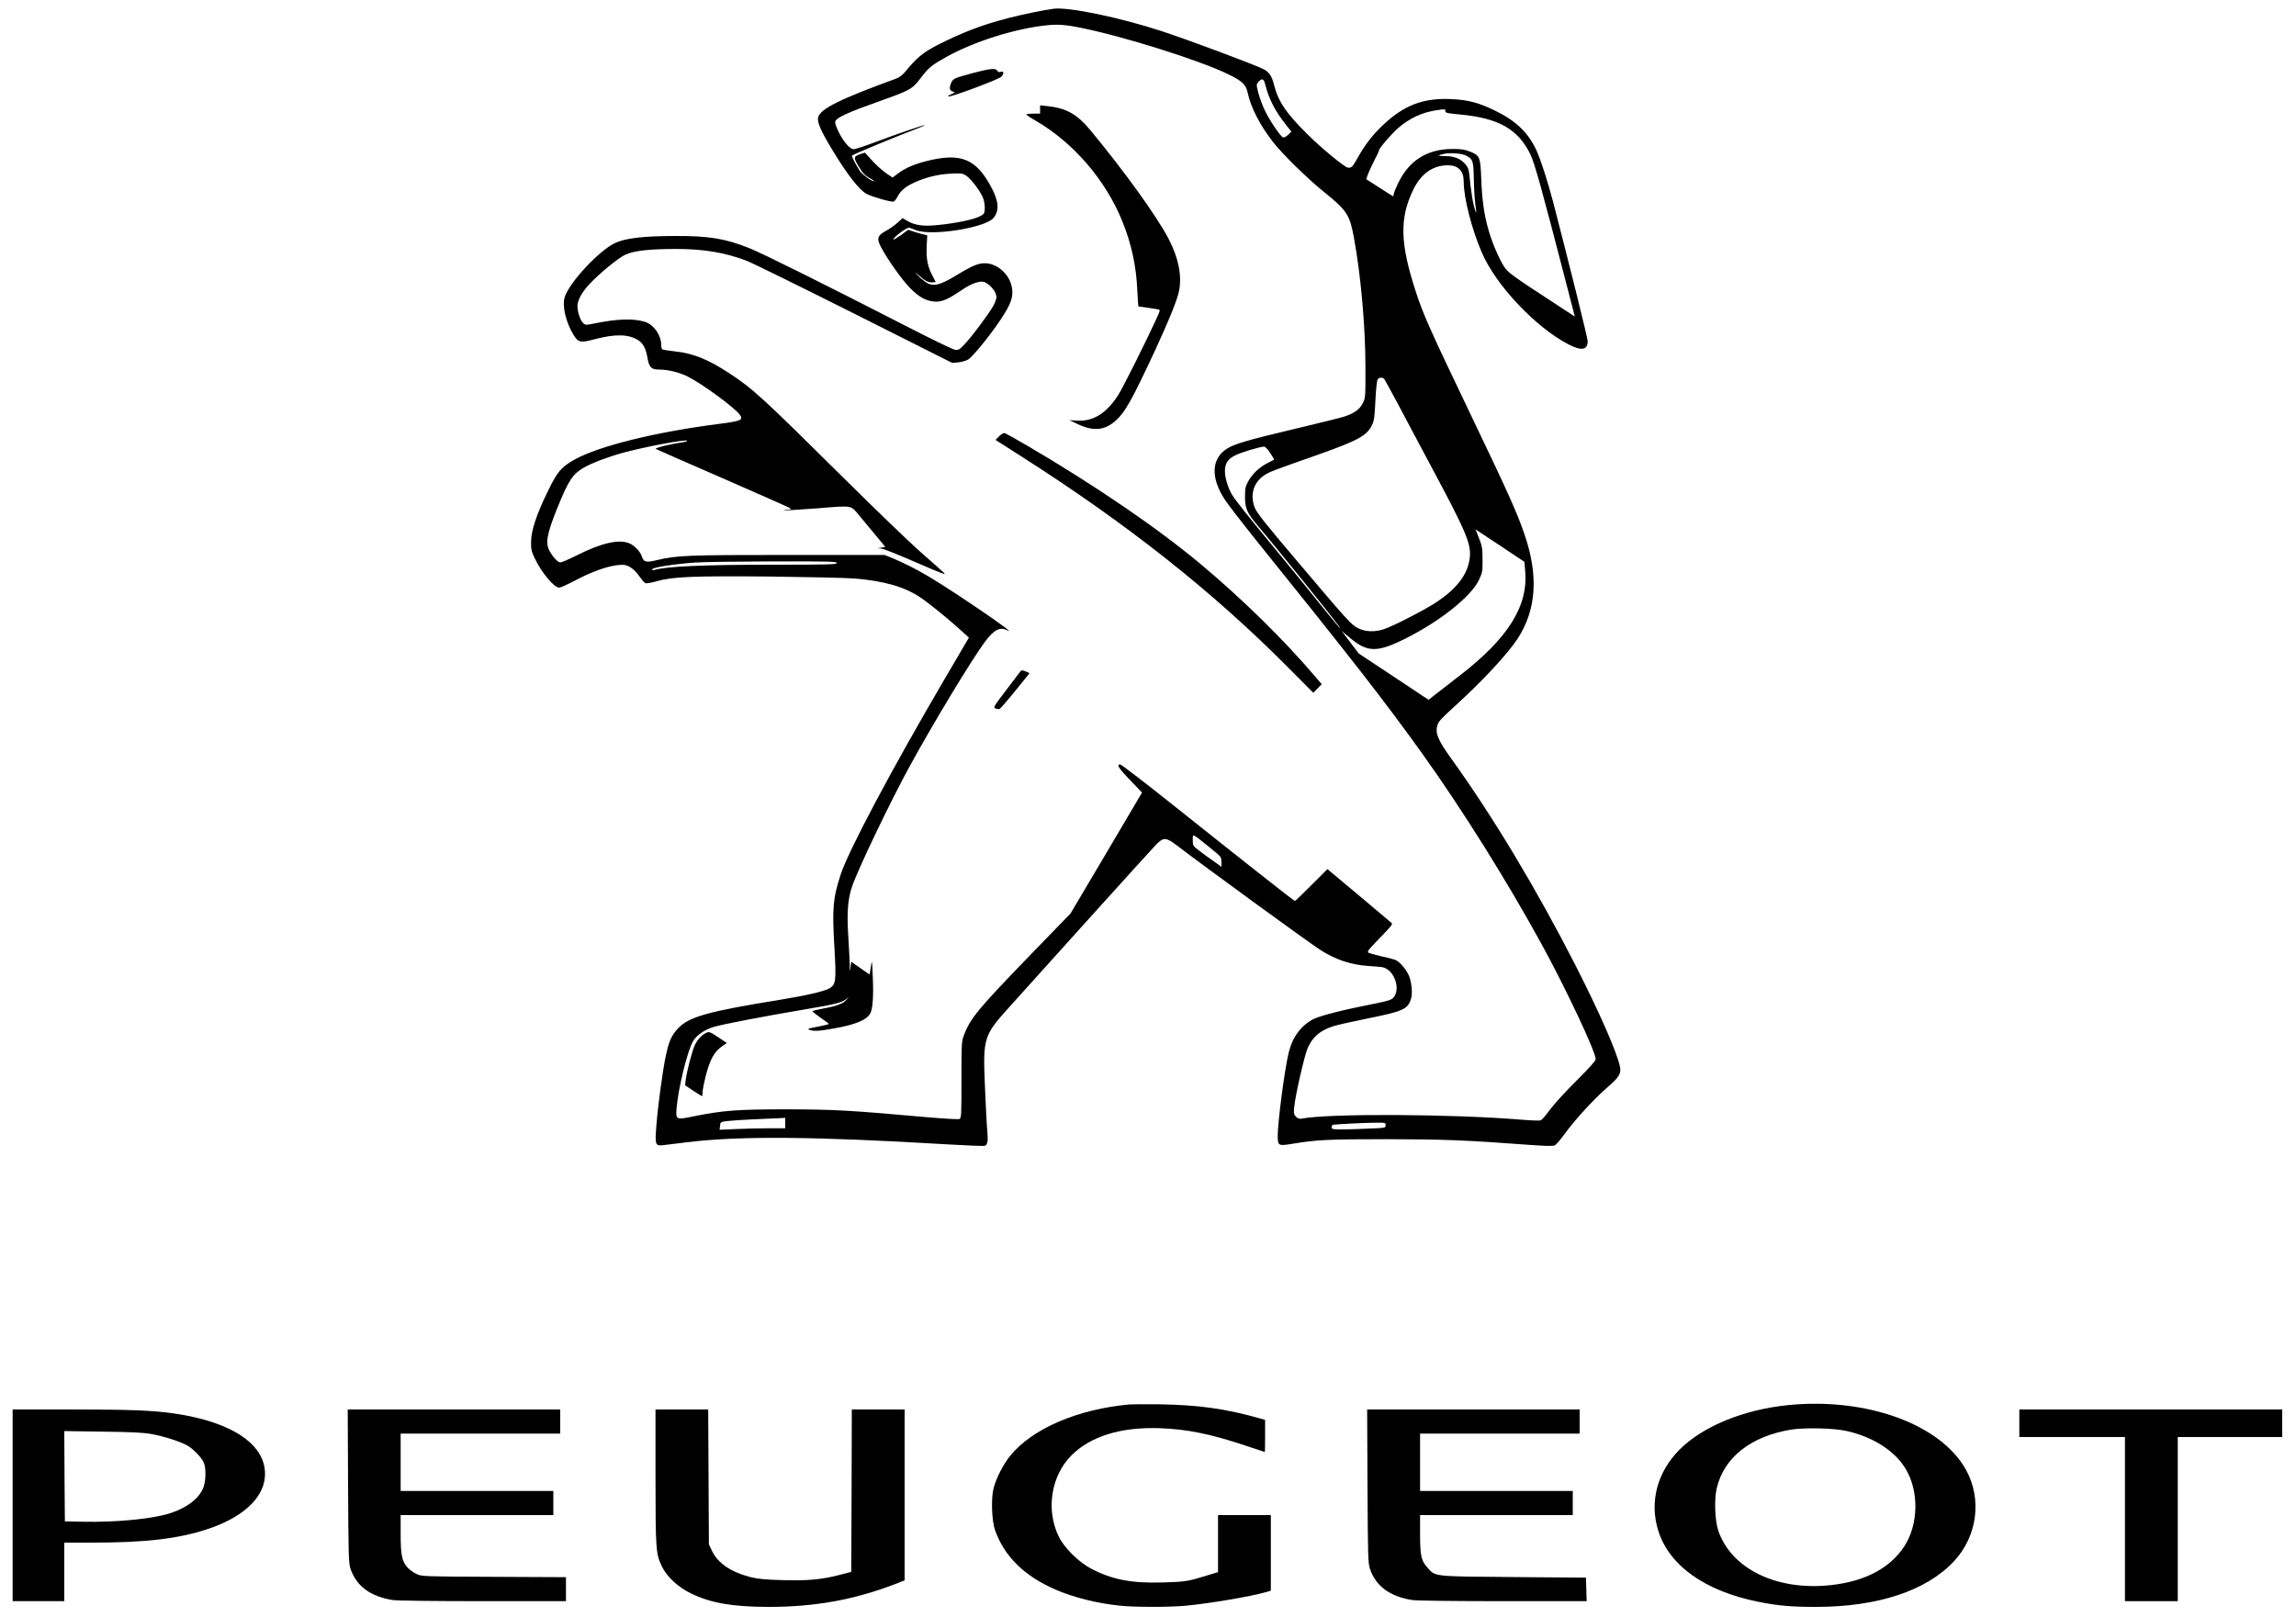
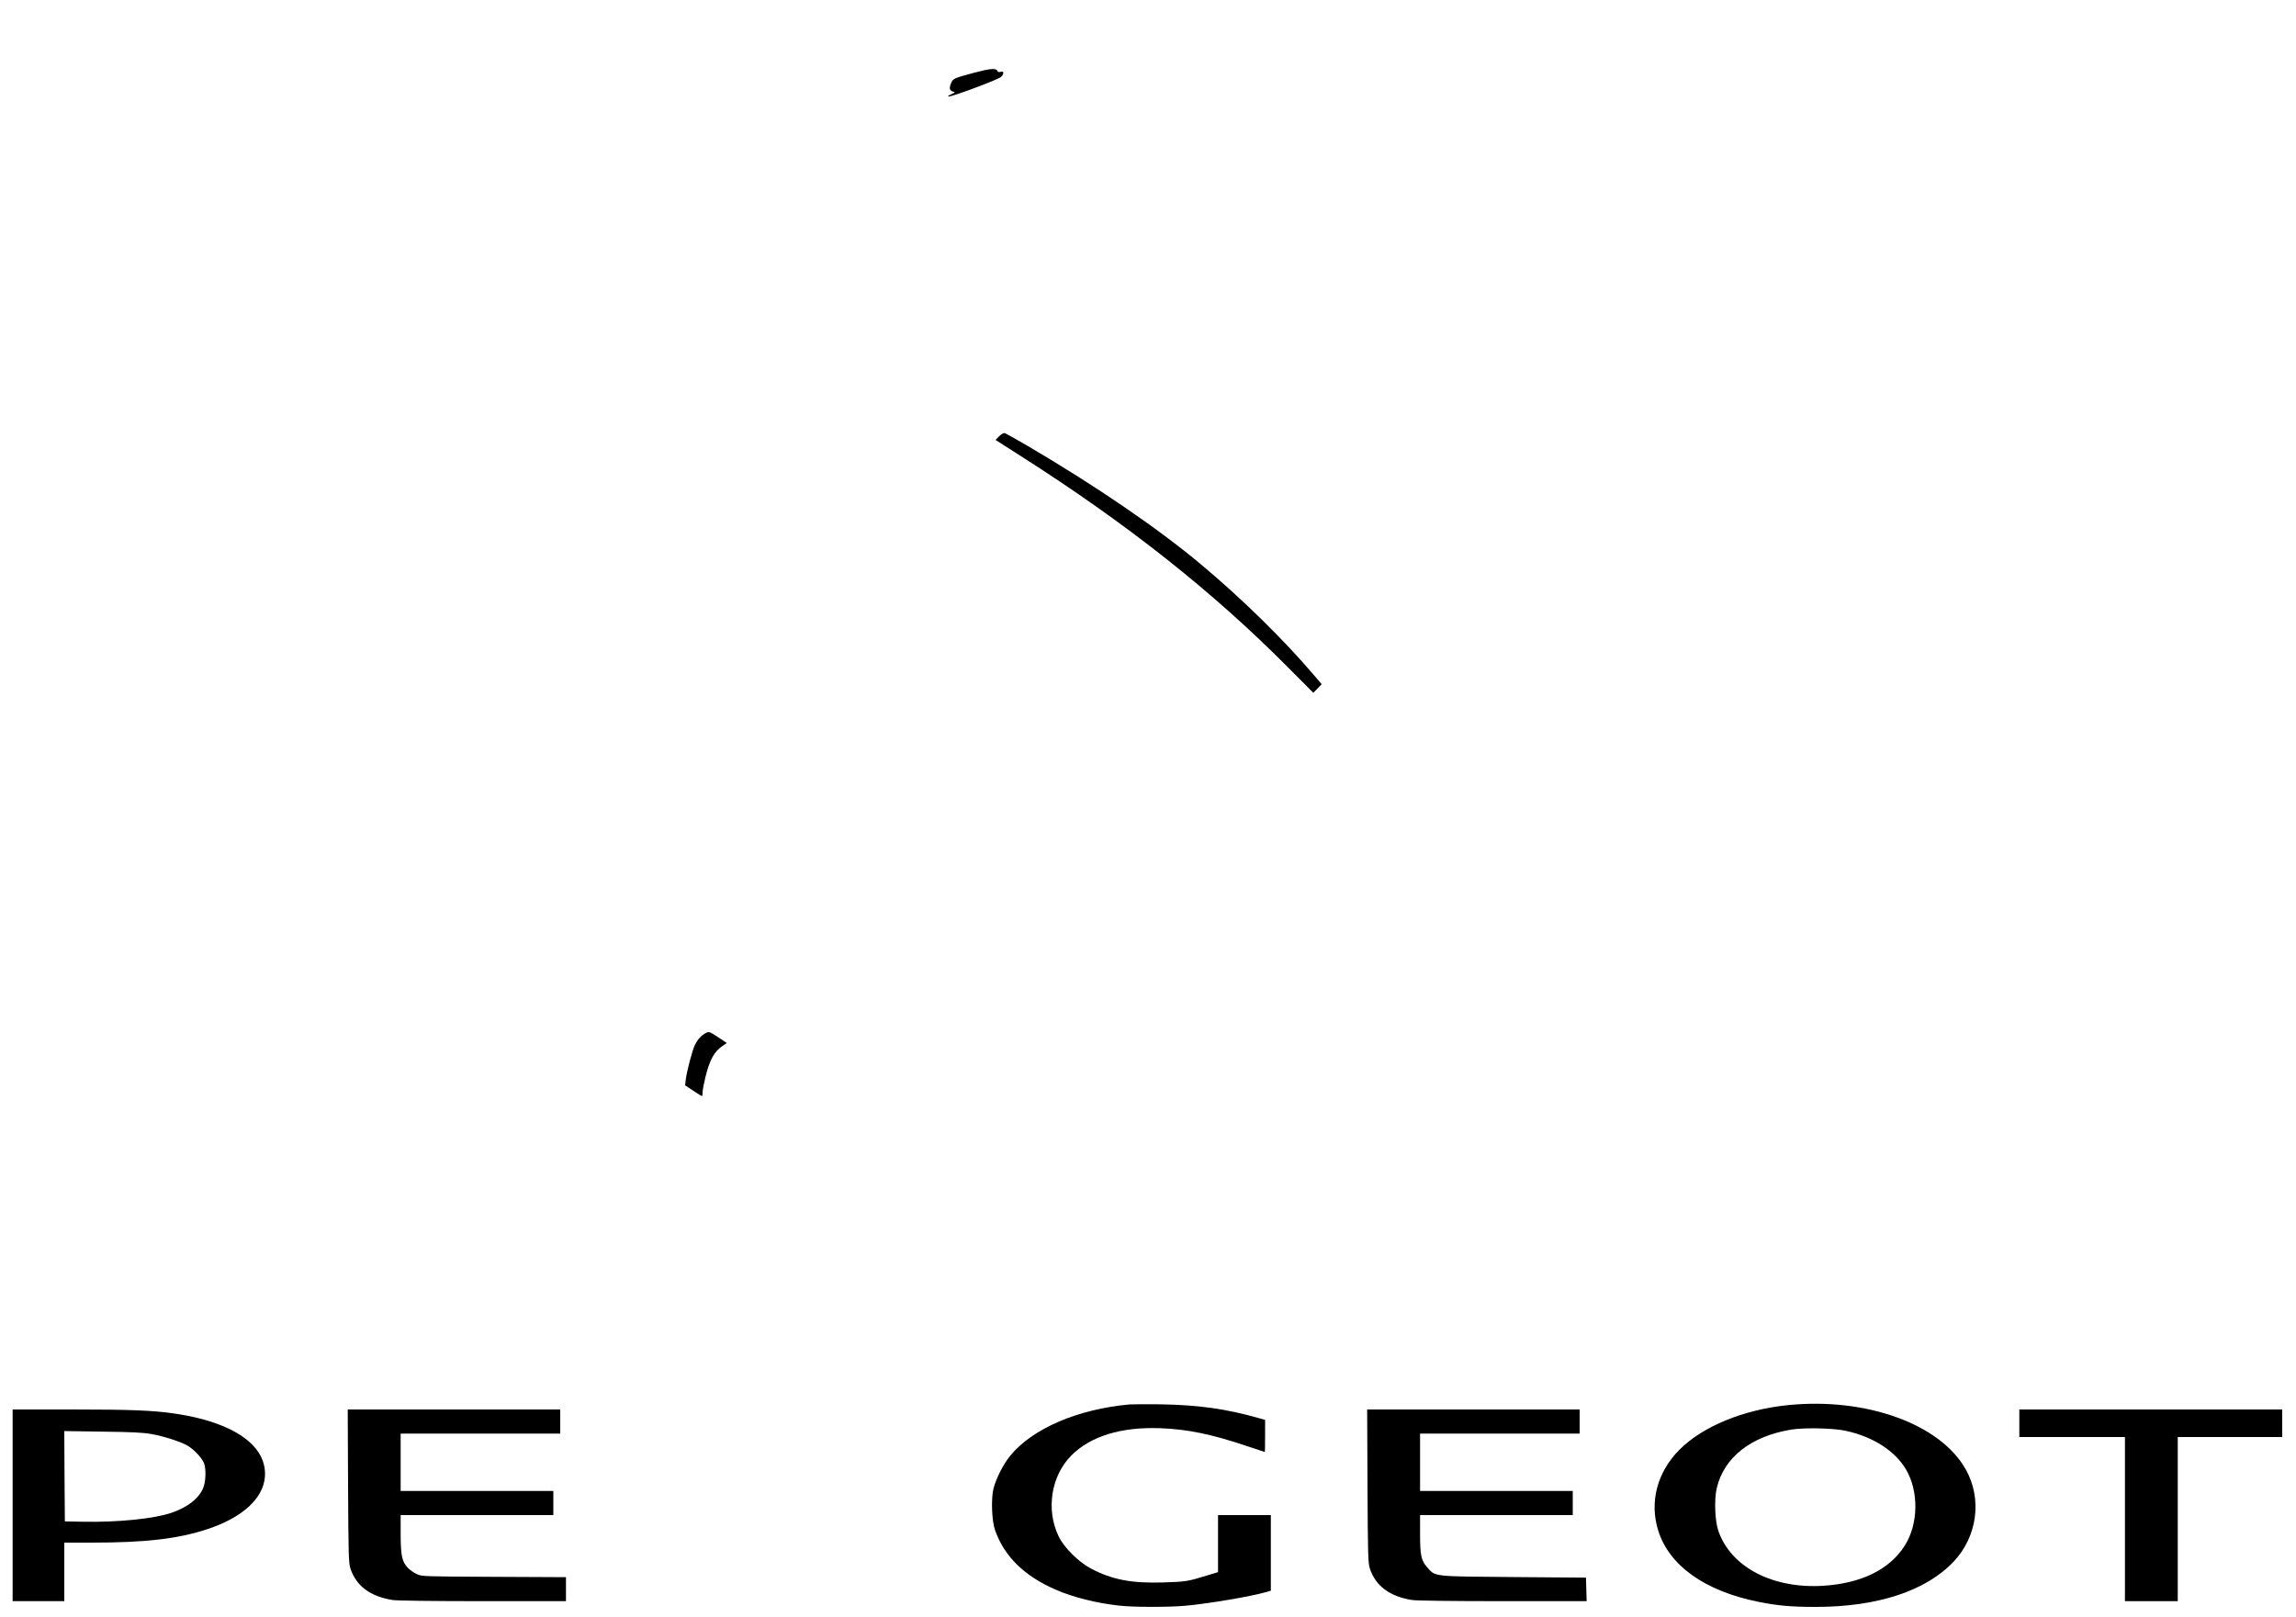
<svg xmlns="http://www.w3.org/2000/svg" version="1.0" width="2000pt" height="1409pt" viewBox="0 0 2000 1409" preserveAspectRatio="xMidYMid meet">
  <g transform="translate(0,1409) scale(0.1,-0.1)" fill="#000000" stroke="none">
-     <path d="M9180 14014 c-82 -10 -265 -48 -395 -81 -226 -58 -400 -124 -620 -236 -123 -63 -183 -113 -277 -229 -26 -32 -53 -52 -85 -64 -488 -178 -658 -262 -677 -338 -9 -38 24 -116 114 -265 135 -226 245 -368 310 -401 53 -27 217 -73 235 -66 8 3 23 23 34 44 26 51 71 88 146 122 99 45 203 71 312 77 92 5 104 4 137 -16 46 -29 131 -143 152 -203 8 -26 14 -66 12 -90 -3 -40 -6 -45 -48 -65 -54 -27 -206 -58 -355 -73 -129 -14 -204 -4 -271 35 l-42 25 -42 -39 c-23 -21 -65 -51 -93 -67 -86 -46 -94 -70 -51 -150 54 -103 181 -281 248 -350 81 -82 136 -113 211 -121 64 -7 119 16 241 99 92 63 167 87 206 68 53 -28 98 -87 98 -130 0 -11 -11 -43 -25 -70 -31 -60 -192 -277 -257 -344 -42 -44 -50 -48 -81 -43 -18 3 -215 98 -438 213 -703 361 -1251 633 -1354 673 -213 84 -349 106 -650 105 -279 -1 -427 -19 -519 -62 -138 -66 -394 -340 -436 -468 -26 -78 9 -225 80 -338 39 -61 59 -64 182 -31 178 47 296 44 379 -10 43 -28 66 -74 80 -158 14 -78 33 -97 103 -97 77 0 176 -25 247 -61 126 -63 407 -269 453 -332 33 -45 12 -55 -165 -78 -562 -71 -1060 -194 -1274 -313 -117 -66 -149 -104 -230 -270 -101 -205 -148 -348 -149 -446 -1 -65 3 -84 32 -144 58 -124 169 -256 213 -256 11 0 75 29 142 64 140 75 279 124 371 133 55 5 69 2 105 -18 24 -13 57 -46 78 -77 21 -29 44 -57 53 -62 10 -5 48 1 100 16 137 40 319 47 990 41 327 -4 656 -11 730 -17 260 -21 436 -71 577 -165 78 -52 255 -196 370 -302 l53 -48 -211 -360 c-464 -791 -843 -1505 -908 -1710 -66 -206 -73 -286 -52 -642 16 -277 12 -310 -42 -343 -42 -26 -207 -64 -429 -100 -637 -103 -796 -148 -893 -251 -55 -59 -77 -108 -104 -231 -28 -130 -69 -431 -83 -608 -14 -179 -12 -186 67 -176 27 3 124 15 215 26 452 54 1097 49 2249 -20 173 -10 320 -16 328 -13 26 10 31 38 23 133 -5 52 -14 222 -20 376 -19 432 -13 451 211 699 80 88 389 432 689 765 300 333 566 626 592 653 64 64 85 63 180 -9 233 -179 1138 -838 1246 -908 132 -86 270 -132 422 -142 47 -3 100 -7 118 -10 104 -16 169 -190 98 -267 -17 -19 -49 -29 -161 -51 -281 -55 -471 -104 -534 -135 -106 -54 -181 -154 -214 -286 -35 -136 -97 -608 -97 -731 0 -86 6 -89 122 -70 215 36 319 41 828 41 500 -1 684 -8 1248 -50 136 -10 199 -11 215 -4 12 6 52 52 88 102 88 122 255 303 369 402 106 92 125 123 110 187 -30 132 -180 473 -389 883 -337 659 -712 1284 -1076 1791 -119 165 -144 224 -125 293 9 34 34 61 153 169 239 217 464 459 549 591 163 254 181 553 54 916 -65 188 -143 360 -471 1045 -348 727 -409 862 -474 1064 -135 415 -141 635 -21 882 68 141 171 214 303 214 90 0 137 -49 137 -142 0 -142 70 -416 159 -621 123 -284 468 -649 753 -797 113 -59 168 -50 168 27 0 28 -162 679 -301 1213 -48 182 -108 369 -145 449 -71 155 -178 258 -359 346 -144 71 -239 96 -390 102 -236 10 -405 -54 -582 -221 -96 -90 -162 -175 -228 -293 -45 -80 -53 -88 -85 -83 -29 4 -227 167 -351 290 -186 184 -254 285 -291 430 -19 77 -42 111 -91 137 -79 40 -647 253 -892 333 -362 118 -804 210 -935 194z m230 -165 c386 -78 1035 -283 1287 -405 127 -62 156 -90 172 -165 28 -127 105 -278 219 -425 80 -104 305 -324 448 -439 198 -160 221 -195 258 -397 60 -328 99 -762 100 -1118 1 -267 0 -276 -22 -321 -27 -55 -75 -90 -164 -119 -35 -11 -225 -58 -423 -105 -413 -98 -531 -132 -597 -174 -137 -87 -144 -253 -18 -445 27 -41 133 -179 236 -308 872 -1083 1157 -1449 1486 -1908 344 -481 729 -1096 1030 -1644 211 -383 478 -950 478 -1014 0 -14 -57 -77 -169 -189 -93 -92 -197 -206 -231 -253 -34 -47 -70 -88 -79 -91 -9 -4 -86 -1 -171 6 -605 50 -1677 55 -1912 9 -19 -4 -33 1 -49 17 -19 19 -21 28 -15 88 8 91 90 450 116 508 44 101 111 157 230 194 36 11 166 40 290 65 315 64 351 80 381 171 15 48 6 146 -19 205 -25 56 -82 122 -120 136 -15 6 -70 20 -122 31 -52 12 -102 26 -110 31 -12 8 -1 24 60 87 154 160 156 162 138 175 -9 7 -137 115 -285 240 l-270 226 -139 -139 c-76 -76 -141 -139 -144 -139 -8 0 -481 373 -1045 823 -253 202 -468 367 -477 367 -37 0 -13 -35 113 -165 l77 -80 -311 -527 -312 -527 -352 -363 c-452 -467 -521 -550 -576 -696 -21 -54 -22 -73 -22 -391 0 -325 -1 -334 -20 -341 -11 -3 -135 4 -275 16 -682 61 -810 68 -1225 69 -433 0 -556 -9 -813 -61 -155 -32 -157 -31 -148 76 14 168 94 495 142 577 30 52 98 100 177 125 75 23 443 94 800 154 268 45 322 59 362 92 l20 17 -20 -24 c-28 -34 -85 -56 -195 -76 -52 -10 -98 -20 -102 -24 -4 -3 27 -28 67 -56 41 -27 74 -53 75 -56 0 -3 -44 -14 -97 -24 -82 -15 -94 -19 -73 -27 37 -14 85 -12 216 12 190 34 284 74 315 131 21 41 29 146 22 309 -7 163 -7 164 -17 97 l-11 -68 -80 56 -80 56 -6 -48 c-5 -45 -6 -43 -7 22 -1 39 -7 152 -13 251 -13 202 -4 319 32 427 51 152 338 751 508 1060 204 373 536 921 651 1076 77 104 131 132 193 100 122 -62 -445 326 -683 468 -102 61 -231 126 -320 162 l-65 26 -840 0 c-880 0 -964 -3 -1143 -45 -96 -23 -115 -18 -131 33 -14 42 -65 95 -108 113 -91 39 -244 4 -462 -106 -66 -33 -129 -60 -139 -60 -21 0 -59 38 -91 93 -43 71 -30 149 64 382 96 237 133 294 229 350 69 40 208 93 341 130 196 53 551 120 560 105 3 -4 -14 -10 -38 -13 -98 -14 -248 -50 -235 -58 7 -4 275 -122 595 -261 320 -139 583 -256 583 -260 0 -5 -14 -8 -32 -8 -17 0 -29 -2 -26 -5 3 -3 131 4 285 16 321 26 290 31 374 -70 26 -31 86 -103 134 -161 l87 -105 -34 -6 -33 -6 30 -2 c17 0 154 -55 305 -121 236 -102 270 -115 239 -87 -19 18 -111 99 -205 182 -93 82 -383 361 -644 620 -741 734 -810 797 -1020 935 -184 120 -312 172 -474 189 -54 6 -102 14 -107 17 -5 3 -9 19 -9 36 0 88 -66 182 -145 205 -98 30 -242 25 -432 -14 -78 -16 -83 -16 -102 1 -26 23 -51 98 -51 150 0 49 38 119 102 188 82 89 252 230 313 258 75 36 212 51 445 51 237 0 420 -30 612 -102 45 -17 468 -225 938 -461 l855 -430 53 5 c29 3 67 14 84 24 41 24 190 207 288 354 84 127 107 189 96 265 -18 133 -149 239 -270 218 -45 -7 -105 -35 -201 -94 -164 -101 -221 -113 -291 -61 -21 15 -50 41 -64 57 -25 29 -24 29 10 -2 56 -50 82 -64 117 -64 18 0 33 2 33 4 0 2 -11 23 -24 47 -44 79 -59 152 -54 261 l5 98 -26 6 c-14 3 -52 13 -83 23 l-57 19 -61 -45 c-34 -24 -64 -42 -67 -40 -11 12 117 109 136 103 9 -2 36 -12 61 -22 139 -52 602 21 674 107 51 60 47 141 -14 258 -135 259 -269 314 -572 237 -109 -28 -187 -62 -249 -110 l-44 -33 -56 38 c-31 21 -86 70 -121 109 l-64 70 -35 -11 c-65 -22 -67 -30 -20 -108 34 -57 52 -77 94 -101 29 -16 47 -30 41 -30 -20 0 -101 58 -121 86 -29 42 -77 133 -72 138 13 13 390 169 589 244 30 12 50 21 44 21 -15 1 -231 -73 -432 -148 -89 -34 -173 -61 -186 -61 -33 0 -91 68 -133 155 -26 56 -32 78 -25 92 18 32 121 79 388 173 263 94 280 103 354 200 70 93 96 113 227 186 241 133 589 243 864 273 99 11 170 6 299 -20z m1610 -491 c33 -131 86 -234 180 -353 l49 -62 -29 -28 c-17 -16 -35 -25 -44 -22 -23 9 -114 144 -157 232 -21 44 -47 114 -58 155 -18 75 -18 75 2 98 30 32 45 27 57 -20z m1570 -236 c0 -16 16 -19 133 -30 330 -31 500 -127 607 -345 39 -81 99 -298 328 -1183 l60 -232 -162 106 c-388 253 -421 277 -456 332 -44 69 -104 209 -134 317 -38 131 -56 259 -63 440 -7 196 -13 210 -100 243 -46 18 -78 23 -153 22 -218 -1 -375 -99 -470 -296 -22 -45 -40 -90 -40 -99 0 -9 -2 -17 -5 -17 -2 0 -56 34 -119 75 l-115 74 14 41 c8 22 34 78 57 123 24 45 42 85 41 88 -4 13 111 147 169 196 100 85 206 134 333 153 75 11 75 11 75 -8z m179 -387 c61 -31 66 -45 69 -199 1 -77 7 -174 12 -214 14 -102 11 -108 -11 -27 -10 39 -23 120 -30 180 -14 146 -15 148 -46 186 -39 46 -96 69 -172 69 -72 0 -75 6 -10 20 54 11 154 3 188 -15z m-711 -1947 c5 -7 64 -114 130 -238 65 -124 189 -355 274 -515 327 -611 361 -696 337 -830 -23 -130 -116 -248 -284 -360 -103 -68 -384 -213 -464 -238 -79 -25 -157 -22 -219 9 -62 31 -82 53 -535 588 -284 335 -350 419 -368 465 -42 112 -10 218 86 282 41 27 74 40 470 179 344 122 421 164 466 256 19 39 23 71 30 216 5 103 13 175 20 184 14 17 43 18 57 2z m-994 -644 c21 -31 36 -57 34 -59 -2 -1 -27 -15 -56 -29 -71 -36 -132 -93 -168 -158 -26 -47 -29 -63 -29 -138 0 -100 19 -142 111 -250 144 -168 630 -770 699 -865 57 -79 -4 -7 -171 200 -92 116 -263 325 -379 465 -237 287 -341 418 -374 471 -34 58 -61 147 -61 203 0 70 25 107 94 141 51 25 208 72 247 74 9 1 33 -24 53 -55z m2221 -1022 c30 -310 -146 -592 -575 -922 -74 -57 -164 -127 -200 -155 l-66 -52 -304 202 -305 202 -74 98 -74 98 73 -61 c152 -128 238 -129 489 -2 297 149 566 364 633 506 31 65 33 75 32 179 0 98 -4 118 -31 187 l-30 76 213 -141 213 -142 6 -73z m-5995 63 c0 -13 -68 -15 -547 -15 -619 0 -934 -14 -1045 -46 -10 -3 -18 -1 -18 5 0 17 188 47 377 60 65 5 369 9 676 10 489 1 557 -1 557 -14z m3247 -2478 c101 -81 102 -83 103 -125 l0 -44 -67 48 c-38 26 -94 67 -125 91 -57 43 -58 45 -58 94 0 59 -12 64 147 -64z m-3697 -2402 l0 -45 -148 0 c-82 0 -211 -3 -286 -7 l-138 -6 4 34 c3 34 4 34 63 42 33 4 137 11 230 15 94 4 194 8 223 10 l52 3 0 -46z m5230 -18 c0 -24 -1 -24 -152 -30 -83 -4 -189 -7 -235 -7 -76 0 -83 2 -83 20 0 11 6 21 13 21 59 6 253 16 345 17 111 2 112 2 112 -21z" />
    <path d="M8480 13455 c-173 -47 -179 -49 -196 -91 -18 -43 -12 -64 18 -72 21 -5 19 -7 -17 -24 -28 -12 -33 -18 -19 -18 38 0 438 150 457 172 25 30 22 50 -7 42 -16 -4 -25 -1 -29 10 -10 24 -66 19 -207 -19z" />
-     <path d="M9060 13136 l0 -36 -60 0 c-33 0 -60 -3 -60 -7 1 -5 38 -30 84 -56 327 -191 606 -514 752 -874 80 -198 122 -391 131 -605 3 -76 8 -138 10 -138 9 0 149 -21 170 -25 21 -5 21 -6 -14 -83 -98 -213 -295 -607 -335 -668 -107 -163 -223 -231 -373 -218 l-50 4 60 -29 c146 -72 246 -64 347 27 79 71 142 185 340 610 125 272 193 439 209 520 25 131 -5 284 -89 446 -101 197 -394 603 -691 960 -111 132 -205 184 -363 201 l-68 7 0 -36z" />
    <path d="M8703 10289 l-31 -32 224 -143 c924 -589 1668 -1178 2326 -1841 l218 -219 37 38 36 37 -58 68 c-268 316 -635 676 -995 977 -375 314 -914 682 -1508 1031 -101 59 -191 109 -200 112 -10 2 -31 -10 -49 -28z" />
-     <path d="M8885 8236 c-6 -7 -61 -80 -123 -162 -107 -140 -112 -149 -91 -156 13 -5 28 -7 35 -6 6 2 68 73 137 158 l125 155 -26 12 c-35 16 -45 16 -57 -1z" />
    <path d="M6145 5088 c-37 -20 -67 -53 -90 -98 -24 -47 -72 -230 -82 -309 l-5 -47 71 -47 c39 -26 73 -47 76 -47 3 0 5 15 5 34 0 18 12 80 26 137 38 149 75 216 146 265 l39 27 -73 49 c-79 52 -83 53 -113 36z" />
    <path d="M9840 1854 c-454 -41 -848 -211 -1041 -448 -60 -74 -123 -197 -145 -286 -22 -89 -15 -281 14 -363 82 -228 253 -397 526 -516 153 -67 358 -119 558 -140 123 -14 429 -14 573 -1 205 19 562 79 708 120 l37 11 0 329 0 330 -230 0 -230 0 0 -248 0 -249 -102 -31 c-162 -50 -182 -53 -379 -59 -273 -8 -440 24 -624 120 -109 57 -237 184 -283 281 -113 233 -66 528 110 705 168 169 434 250 773 238 240 -9 449 -52 760 -157 82 -27 151 -50 152 -50 2 0 3 63 3 139 l0 140 -52 15 c-289 82 -524 115 -858 121 -124 1 -245 1 -270 -1z" />
    <path d="M15575 1848 c-386 -39 -741 -184 -944 -387 -196 -196 -265 -458 -186 -708 96 -304 407 -525 869 -618 174 -35 290 -45 503 -45 539 0 963 140 1204 398 203 218 246 541 104 797 -220 397 -867 632 -1550 563z m499 -223 c238 -50 433 -175 528 -336 115 -195 109 -481 -13 -670 -133 -205 -377 -324 -708 -345 -440 -27 -802 162 -912 476 -31 88 -38 274 -15 374 63 269 299 454 651 511 115 18 359 13 469 -10z" />
    <path d="M110 975 l0 -835 225 0 225 0 0 255 0 255 238 0 c471 0 752 33 1007 117 302 99 485 264 502 451 25 273 -267 480 -782 556 -190 28 -382 36 -897 36 l-518 0 0 -835z m1210 621 c114 -21 255 -67 315 -102 53 -31 122 -104 141 -149 19 -46 18 -150 -2 -208 -32 -94 -135 -178 -280 -227 -151 -52 -468 -84 -774 -78 l-155 3 -3 394 -2 393 332 -5 c257 -3 355 -8 428 -21z" />
    <path d="M3032 1143 c3 -604 5 -673 21 -720 51 -152 173 -242 367 -273 39 -6 349 -10 788 -10 l722 0 0 105 0 104 -627 3 c-613 3 -629 3 -673 24 -25 11 -60 36 -78 55 -50 52 -62 108 -62 296 l0 163 665 0 665 0 0 105 0 105 -665 0 -665 0 0 250 0 250 695 0 695 0 0 105 0 105 -925 0 -926 0 3 -667z" />
-     <path d="M5710 1223 c0 -640 3 -672 57 -783 43 -89 141 -179 253 -233 173 -84 362 -116 671 -117 407 0 748 61 1109 200 l80 31 0 745 0 744 -230 0 -230 0 -2 -707 -3 -708 -85 -22 c-164 -44 -287 -56 -505 -50 -158 4 -218 10 -285 26 -173 44 -287 121 -339 231 l-26 55 -3 588 -3 587 -229 0 -230 0 0 -587z" />
    <path d="M11912 1143 c3 -604 5 -673 21 -720 51 -152 173 -242 367 -273 40 -6 350 -10 793 -10 l728 0 -3 103 -3 102 -630 5 c-713 6 -680 2 -754 86 -52 59 -61 103 -61 293 l0 161 665 0 665 0 0 105 0 105 -665 0 -665 0 0 250 0 250 695 0 695 0 0 105 0 105 -925 0 -926 0 3 -667z" />
    <path d="M17590 1690 l0 -120 460 0 460 0 0 -715 0 -715 230 0 230 0 0 715 0 715 455 0 455 0 0 120 0 120 -1145 0 -1145 0 0 -120z" />
  </g>
</svg>